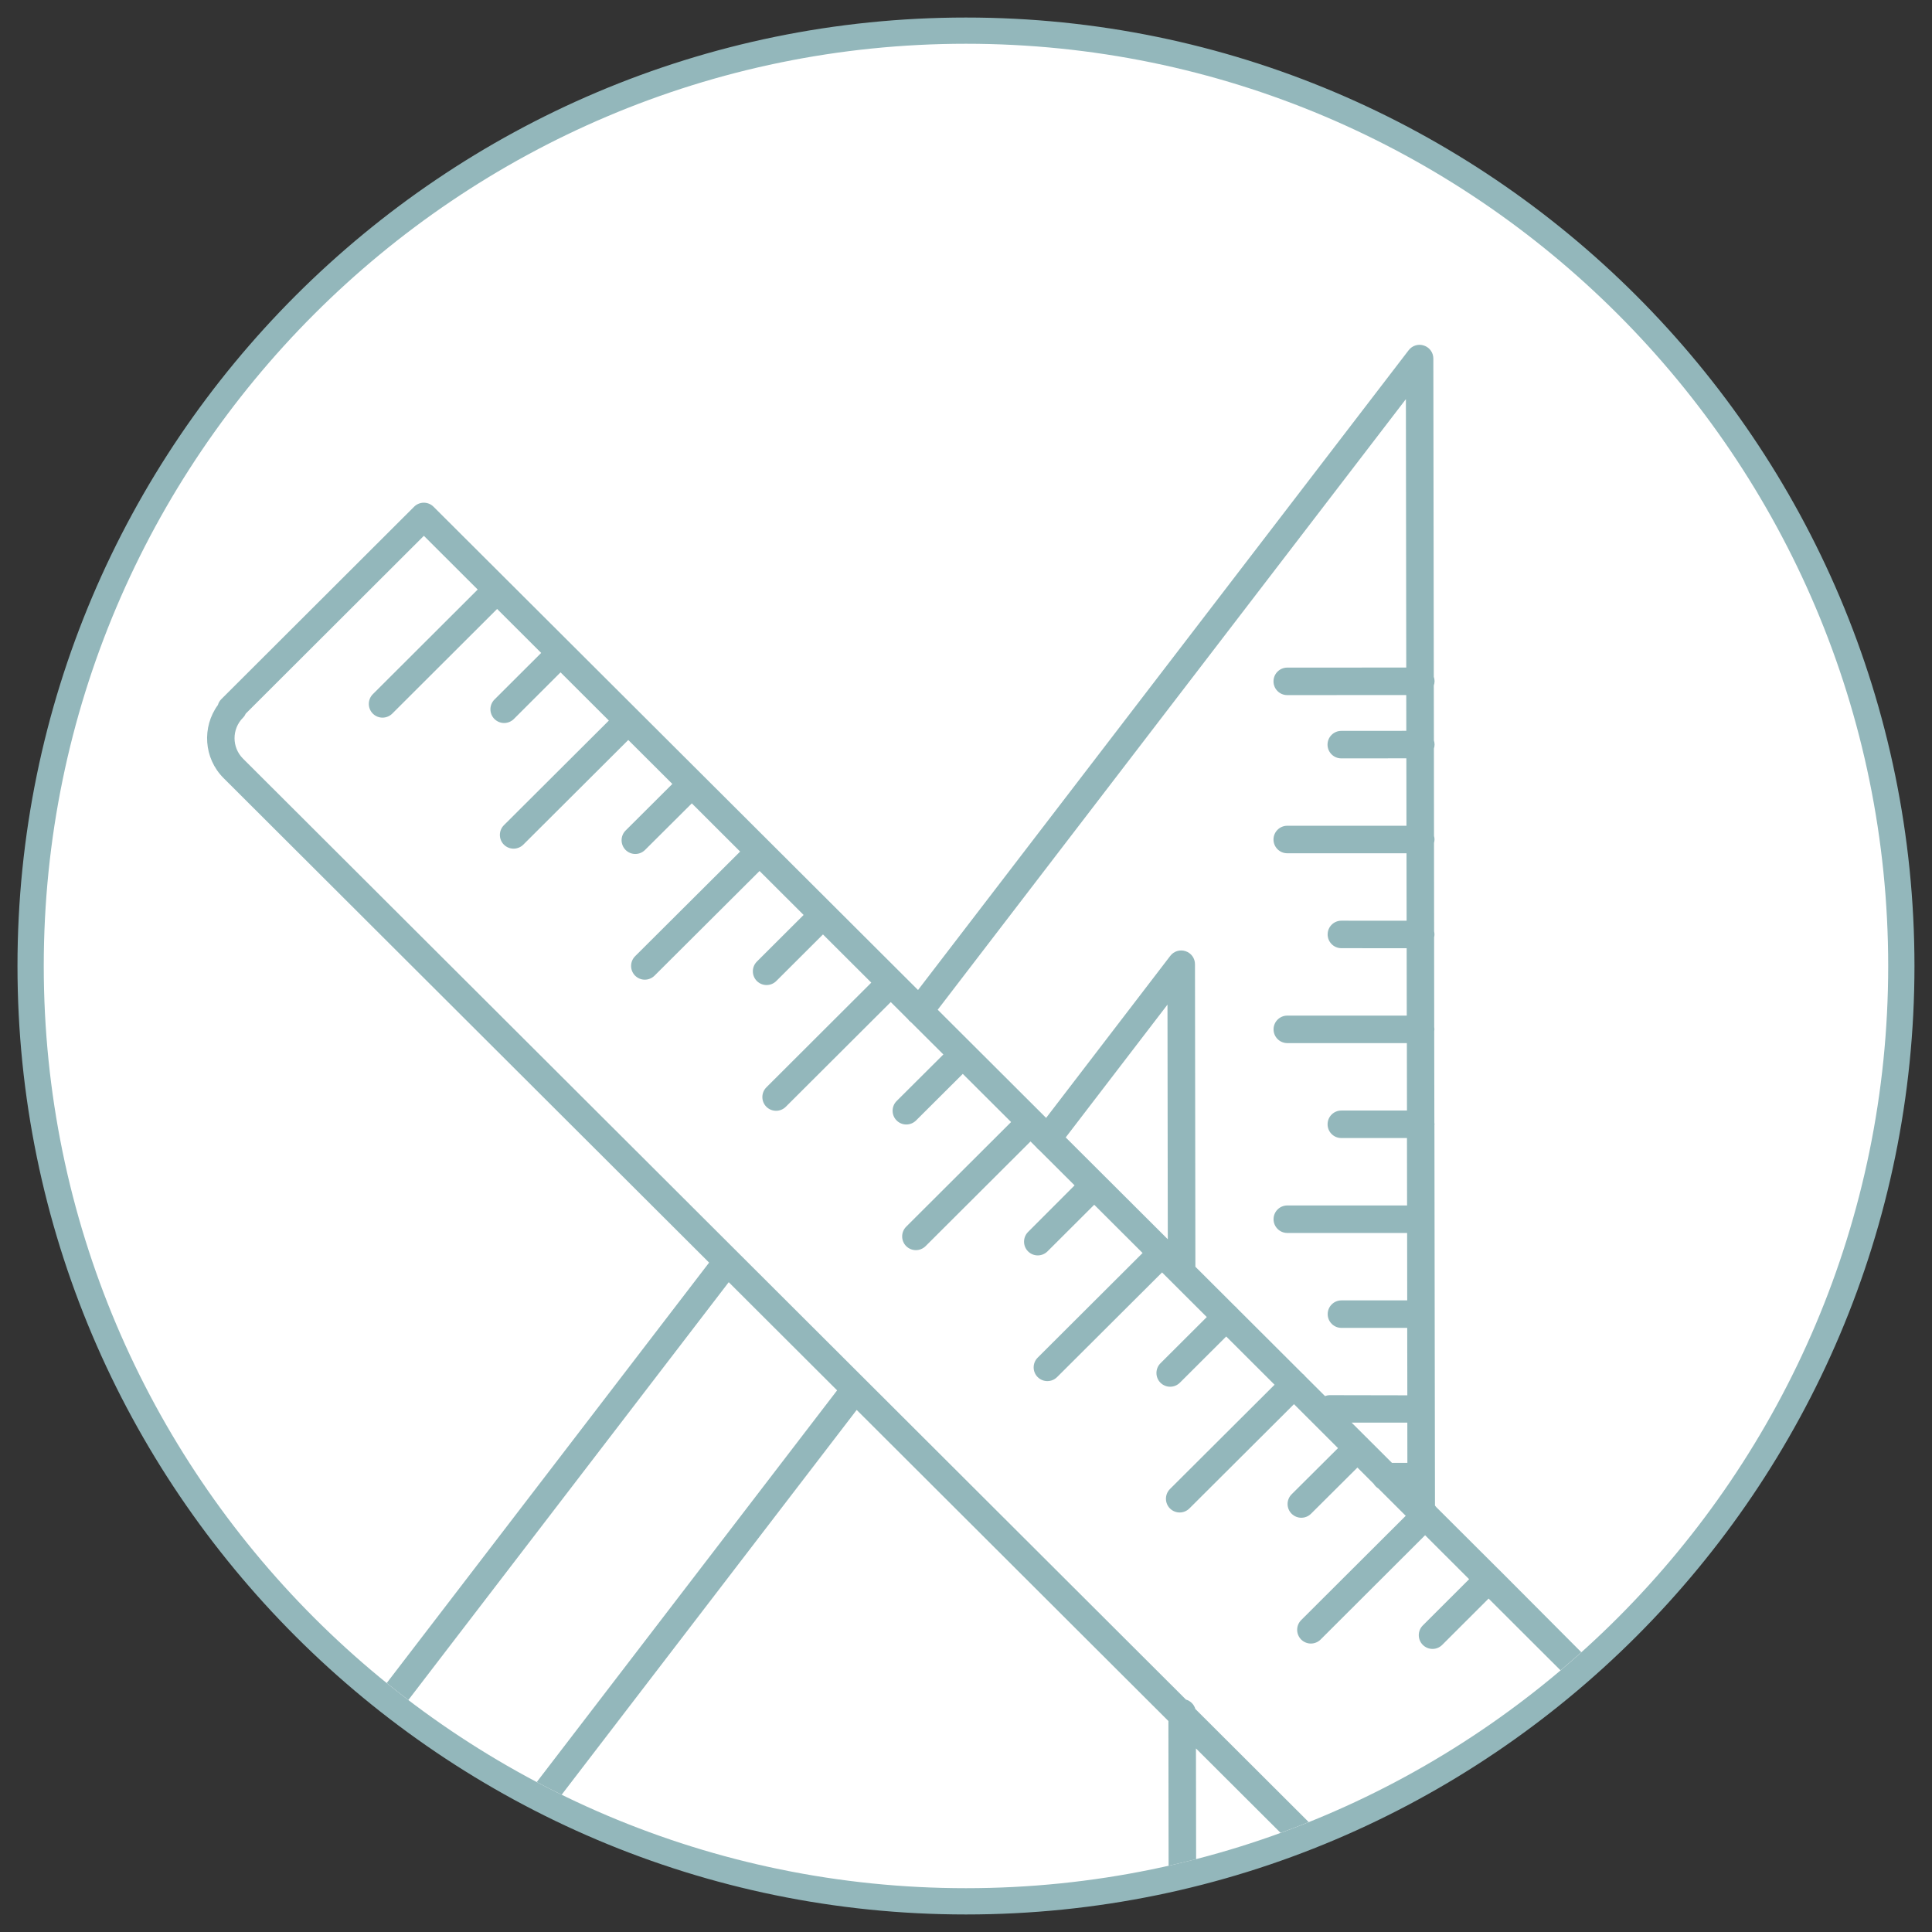
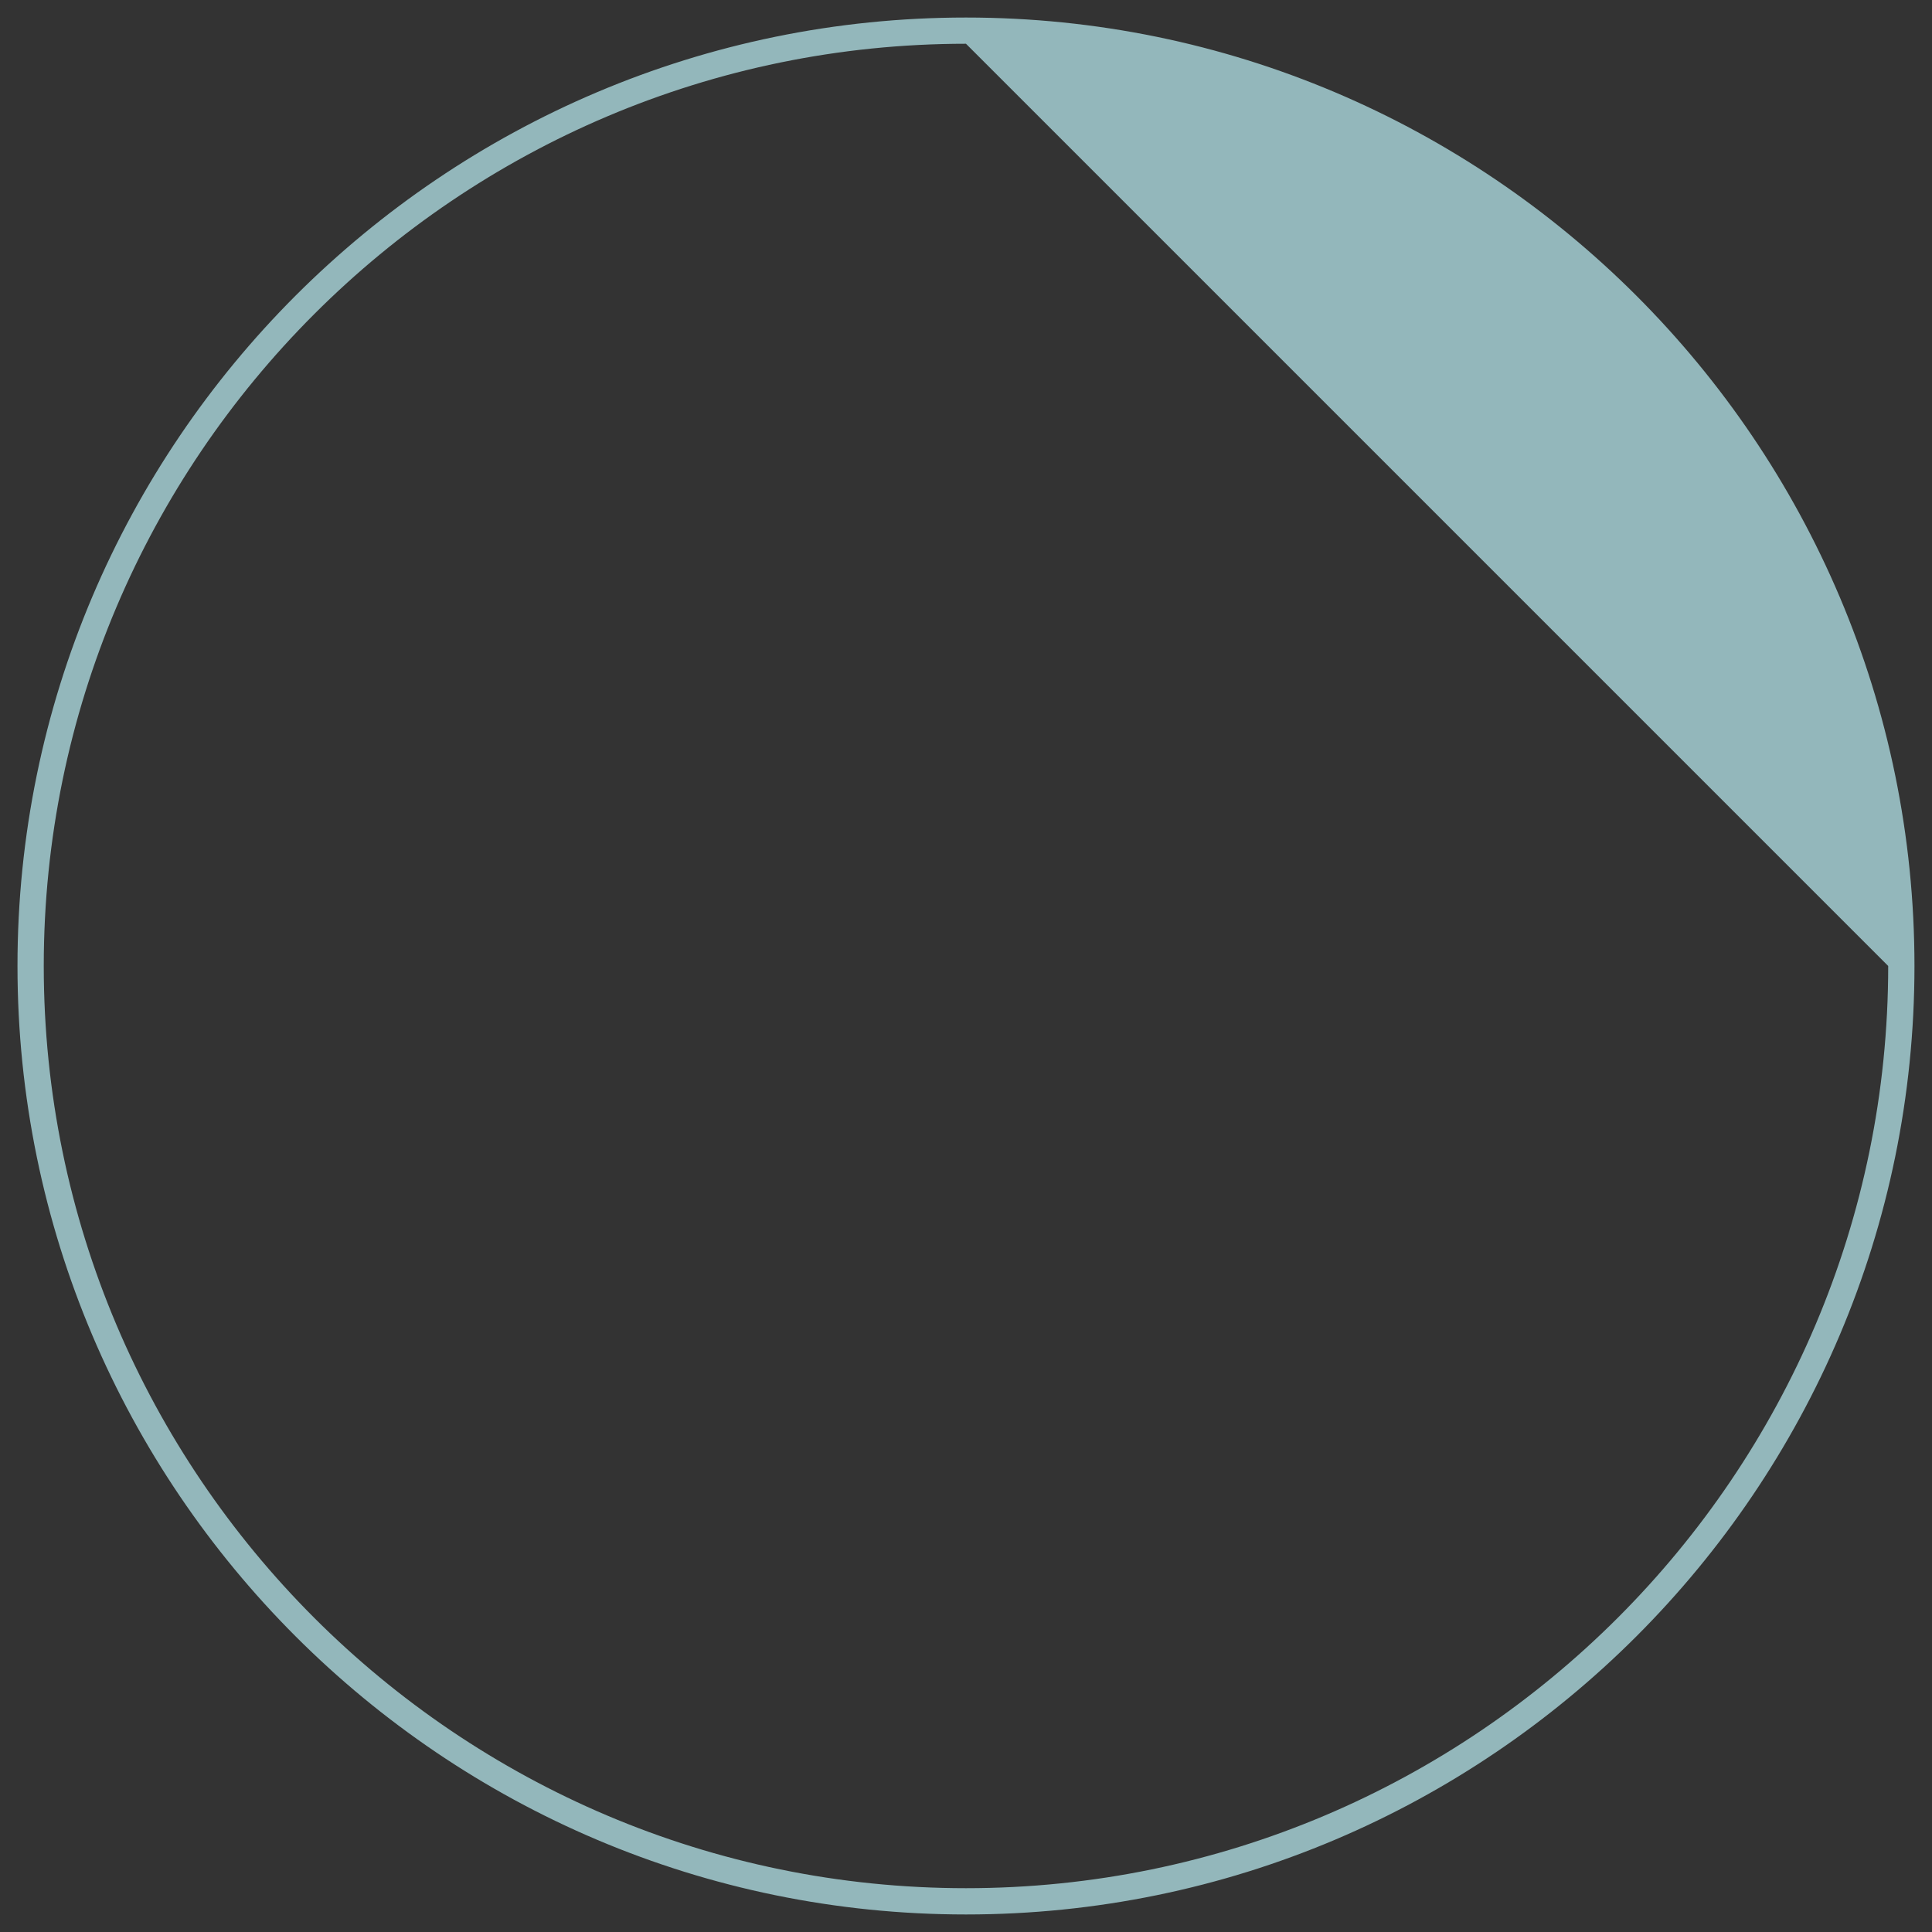
<svg xmlns="http://www.w3.org/2000/svg" version="1.1" id="Icon" x="0px" y="0px" width="37.795px" height="37.795px" viewBox="0 0 37.795 37.795" style="enable-background:new 0 0 37.795 37.795;" xml:space="preserve">
  <rect x="0" y="0" width="37.795" height="37.795" fill="#333333" stroke="none" />
  <style type="text/css">
	.st0{fill:#FFFFFF;}
	.st1{fill:#93B7BB;}
</style>
-   <path id="background" class="st0" d="M18.897,37.115c-10.045,0-18.218-8.173-18.218-18.218S8.852,0.679,18.897,0.679  s18.218,8.173,18.218,18.218S28.943,37.115,18.897,37.115z" />
-   <path id="inner-artwork" class="st1" d="M29.327,30.709c-0.003-0.004-0.006-0.008-0.01-0.011c-0.004-0.004-0.008-0.006-0.012-0.01  l-1.208-1.205c-0.007-0.008-0.013-0.017-0.02-0.025c-0.002-0.002-0.003-0.003-0.005-0.004l-0.011-7.438  c0.001-0.008,0.002-0.016,0.002-0.025s-0.002-0.017-0.003-0.025l-0.003-1.789c0.002-0.014,0.004-0.028,0.004-0.043  s-0.002-0.03-0.004-0.044l-0.002-1.752c0.004-0.019,0.007-0.039,0.007-0.059c0-0.021-0.003-0.04-0.007-0.06l-0.002-1.73  c0.006-0.022,0.01-0.044,0.01-0.068s-0.004-0.046-0.01-0.068l-0.002-1.71c0.008-0.025,0.013-0.051,0.013-0.079  s-0.006-0.054-0.013-0.08l-0.002-1.074c0.009-0.027,0.015-0.055,0.015-0.085s-0.006-0.058-0.015-0.085l-0.009-6.226  c0-0.115-0.073-0.217-0.183-0.254c-0.109-0.038-0.23-0.001-0.3,0.091l-9.598,12.516L8.481,9.913c-0.105-0.105-0.275-0.105-0.38,0  l-3.772,3.765c-0.032,0.032-0.054,0.071-0.066,0.113c-0.315,0.431-0.279,1.041,0.11,1.43l9.499,9.479l-6.307,8.225  c0.139,0.113,0.28,0.223,0.423,0.332l6.268-8.174l2.12,2.116l-5.876,7.663c0.161,0.085,0.323,0.168,0.487,0.248l5.772-7.528  l6.098,6.086l0.004,2.831c0.18-0.04,0.36-0.083,0.538-0.129l-0.003-2.166l1.656,1.652c0.185-0.067,0.368-0.138,0.55-0.211  l-2.218-2.213c-0.026-0.089-0.095-0.158-0.184-0.184L4.754,14.841c-0.221-0.221-0.221-0.58,0-0.801  c0.024-0.024,0.041-0.051,0.054-0.08l3.484-3.478l1.053,1.051l-2.051,2.047c-0.105,0.105-0.105,0.275-0.001,0.38  c0.053,0.053,0.122,0.079,0.19,0.079s0.137-0.026,0.19-0.078l2.052-2.048l0.862,0.86l-0.914,0.912  c-0.105,0.105-0.105,0.275-0.001,0.38c0.053,0.053,0.122,0.079,0.19,0.079s0.137-0.026,0.19-0.078l0.914-0.913l0.945,0.943  l-2.053,2.047c-0.105,0.105-0.105,0.275-0.001,0.38c0.053,0.053,0.122,0.079,0.19,0.079s0.137-0.026,0.19-0.078l2.054-2.048  l0.862,0.86l-0.914,0.911c-0.105,0.105-0.105,0.275-0.001,0.38c0.053,0.053,0.122,0.079,0.19,0.079c0.069,0,0.137-0.026,0.19-0.078  l0.916-0.912l0.945,0.943l-2.054,2.047c-0.105,0.105-0.105,0.275-0.001,0.38c0.053,0.053,0.122,0.079,0.19,0.079  s0.137-0.026,0.19-0.078l2.055-2.048l0.862,0.86l-0.914,0.912c-0.105,0.105-0.105,0.275-0.001,0.38  c0.053,0.053,0.122,0.079,0.19,0.079c0.069,0,0.137-0.026,0.19-0.078l0.914-0.912l0.945,0.943l-2.052,2.048  c-0.105,0.105-0.105,0.275-0.001,0.38c0.053,0.053,0.122,0.079,0.19,0.079c0.069,0,0.137-0.026,0.19-0.078l2.054-2.049l0.337,0.336  c0.015,0.02,0.031,0.039,0.053,0.055c0.003,0.002,0.006,0.003,0.008,0.005l0.631,0.629l-0.914,0.911  c-0.105,0.105-0.105,0.275-0.001,0.38c0.053,0.053,0.122,0.079,0.19,0.079s0.137-0.026,0.19-0.078l0.915-0.912l0.945,0.942  l-2.052,2.047c-0.105,0.105-0.105,0.275-0.001,0.38c0.053,0.053,0.122,0.079,0.19,0.079s0.137-0.026,0.19-0.078l2.053-2.048  l0.112,0.112c0.014,0.018,0.03,0.035,0.049,0.05c0.001,0.001,0.003,0.002,0.004,0.002l0.697,0.695L20.112,24.1  c-0.105,0.105-0.105,0.276-0.001,0.38c0.053,0.053,0.122,0.079,0.19,0.079s0.137-0.026,0.19-0.078l0.915-0.913l0.946,0.944  L20.3,26.559c-0.105,0.105-0.105,0.275-0.001,0.38c0.053,0.053,0.122,0.079,0.19,0.079c0.069,0,0.137-0.026,0.19-0.078l2.054-2.048  l0.875,0.873l-0.906,0.904c-0.105,0.105-0.105,0.275-0.001,0.38c0.053,0.053,0.122,0.079,0.19,0.079c0.069,0,0.137-0.026,0.19-0.078  l0.907-0.905l0.946,0.944l-2.046,2.04c-0.105,0.105-0.105,0.275-0.001,0.38c0.053,0.053,0.122,0.079,0.19,0.079  c0.069,0,0.137-0.026,0.19-0.078l2.047-2.041l0.861,0.86l-0.907,0.903c-0.105,0.105-0.106,0.275-0.001,0.38  c0.053,0.053,0.122,0.079,0.19,0.079c0.069,0,0.137-0.026,0.19-0.078l0.908-0.904l0.319,0.319c0.022,0.037,0.054,0.068,0.091,0.091  l0.535,0.534l-2.045,2.04c-0.105,0.105-0.105,0.275-0.001,0.38c0.053,0.053,0.122,0.079,0.19,0.079c0.069,0,0.137-0.026,0.19-0.078  l2.045-2.041l0.861,0.86l-0.906,0.905c-0.105,0.105-0.105,0.275,0,0.38c0.053,0.053,0.122,0.079,0.19,0.079  c0.069,0,0.137-0.026,0.19-0.079l0.907-0.906l1.407,1.404c0.137-0.116,0.273-0.234,0.407-0.354L29.327,30.709z M20.848,22.251  l1.991-2.598l0.006,4.59L20.848,22.251z M26.015,27.293c-0.033,0-0.065,0.007-0.094,0.018l-0.391-0.39  c-0.007-0.008-0.012-0.017-0.02-0.025c-0.008-0.008-0.017-0.015-0.026-0.021l-1.284-1.281c-0.006-0.007-0.011-0.015-0.017-0.021  s-0.015-0.012-0.022-0.018l-0.776-0.774l-0.008-5.919c0-0.115-0.073-0.217-0.183-0.254c-0.109-0.037-0.23-0.001-0.3,0.091  l-2.429,3.17l-2.121-2.116l9.159-11.945l0.007,5.251l-2.328,0.001c-0.148,0-0.269,0.12-0.269,0.269s0.12,0.269,0.269,0.269  l2.328-0.001l0.001,0.7l-1.272,0.001c-0.148,0-0.269,0.12-0.269,0.269c0,0.148,0.12,0.269,0.269,0.269l0,0l1.273-0.001l0.002,1.319  h-2.332c-0.148,0-0.269,0.12-0.269,0.269s0.12,0.269,0.269,0.269h2.333l0.002,1.32l-1.276-0.001l0,0  c-0.148,0-0.269,0.12-0.269,0.269c0,0.148,0.12,0.269,0.269,0.269l1.277,0.001l0.002,1.318h-2.337c-0.148,0-0.269,0.12-0.269,0.269  c0,0.148,0.12,0.269,0.269,0.269h2.339l0.002,1.319H26.24c-0.148,0-0.269,0.12-0.269,0.269s0.12,0.269,0.269,0.269h1.284  l0.002,1.319h-2.343c-0.148,0-0.269,0.12-0.269,0.269c0,0.148,0.12,0.269,0.269,0.269h2.344l0.002,1.319h-1.287  c-0.148,0-0.269,0.12-0.269,0.269c0,0.148,0.12,0.269,0.269,0.269h1.287l0.002,1.319L26.015,27.293L26.015,27.293z M27.23,28.617  l-0.47-0.469c-0.003-0.004-0.006-0.008-0.01-0.012c-0.004-0.004-0.009-0.007-0.013-0.011l-0.296-0.295h1.09l0.001,0.787  C27.533,28.617,27.23,28.617,27.23,28.617z" />
-   <path id="outer-ring" class="st1" d="M18.897,37.452c-10.231,0-18.555-8.323-18.555-18.555S8.666,0.343,18.897,0.343  s18.555,8.323,18.555,18.555S29.129,37.452,18.897,37.452z M18.897,0.856c-9.948,0-18.041,8.093-18.041,18.041  s8.093,18.041,18.041,18.041s18.041-8.093,18.041-18.041S28.845,0.856,18.897,0.856z" />
+   <path id="outer-ring" class="st1" d="M18.897,37.452c-10.231,0-18.555-8.323-18.555-18.555S8.666,0.343,18.897,0.343  s18.555,8.323,18.555,18.555S29.129,37.452,18.897,37.452z M18.897,0.856c-9.948,0-18.041,8.093-18.041,18.041  s8.093,18.041,18.041,18.041s18.041-8.093,18.041-18.041z" />
</svg>